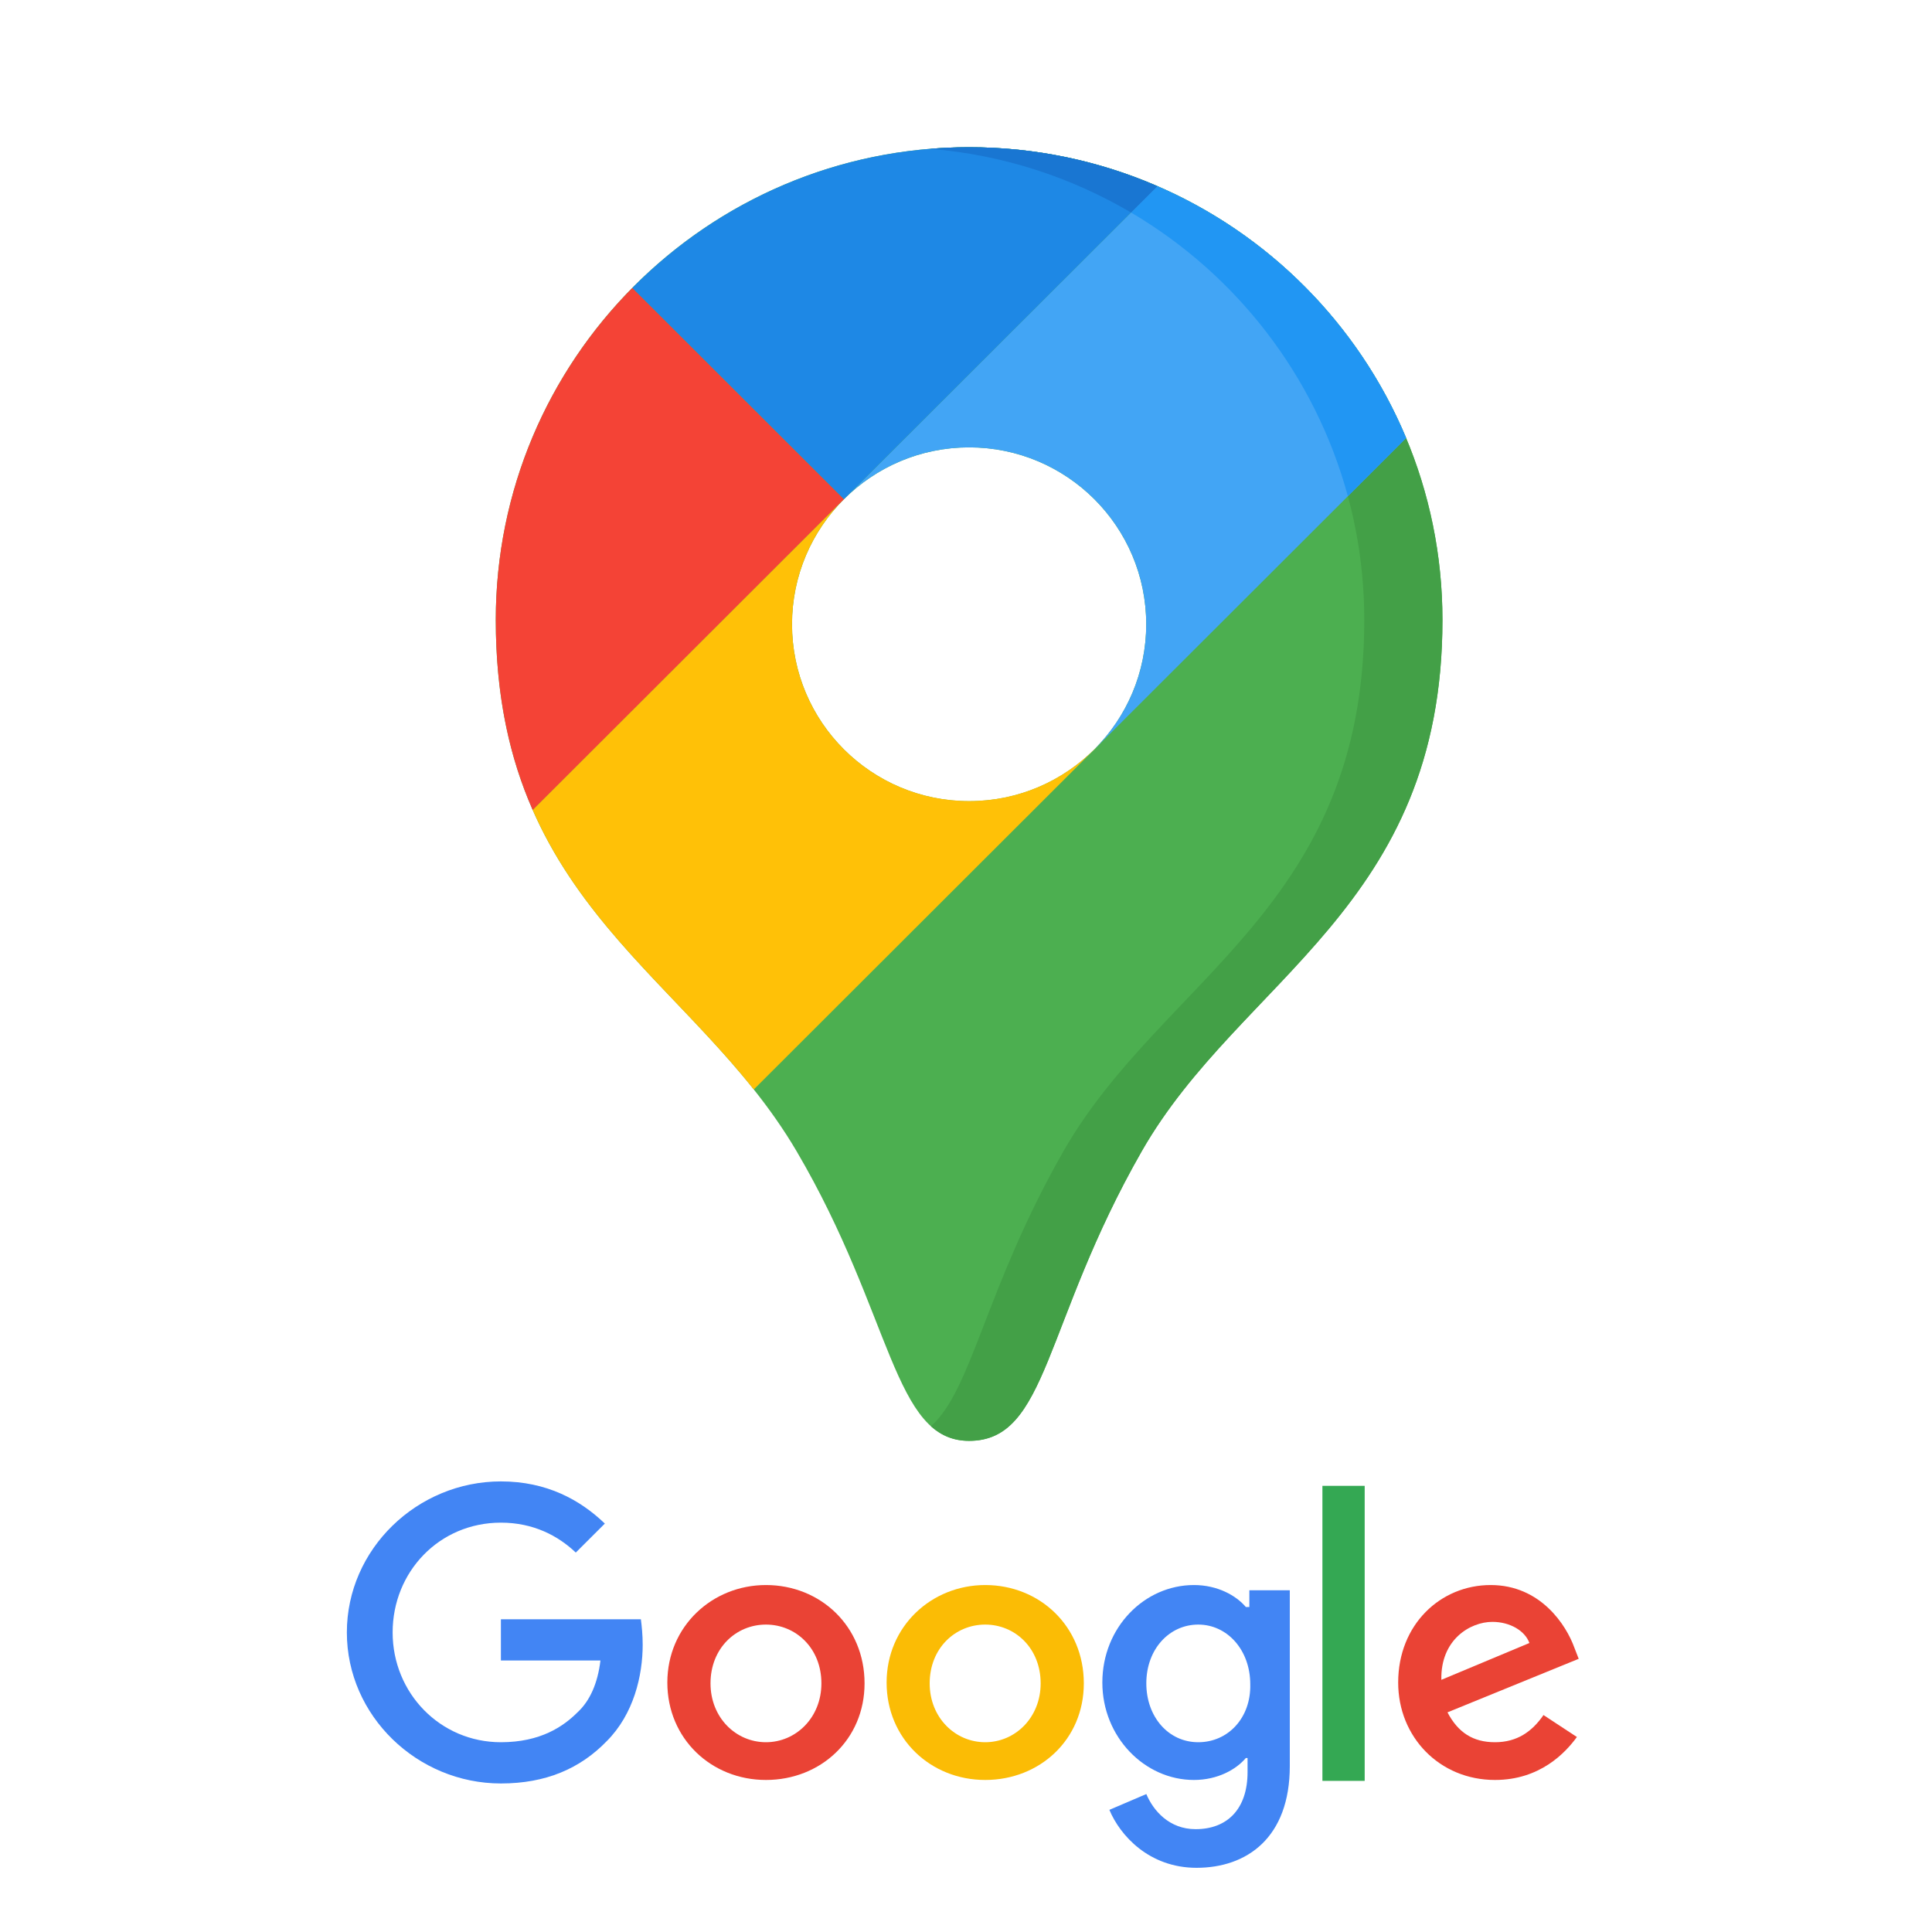
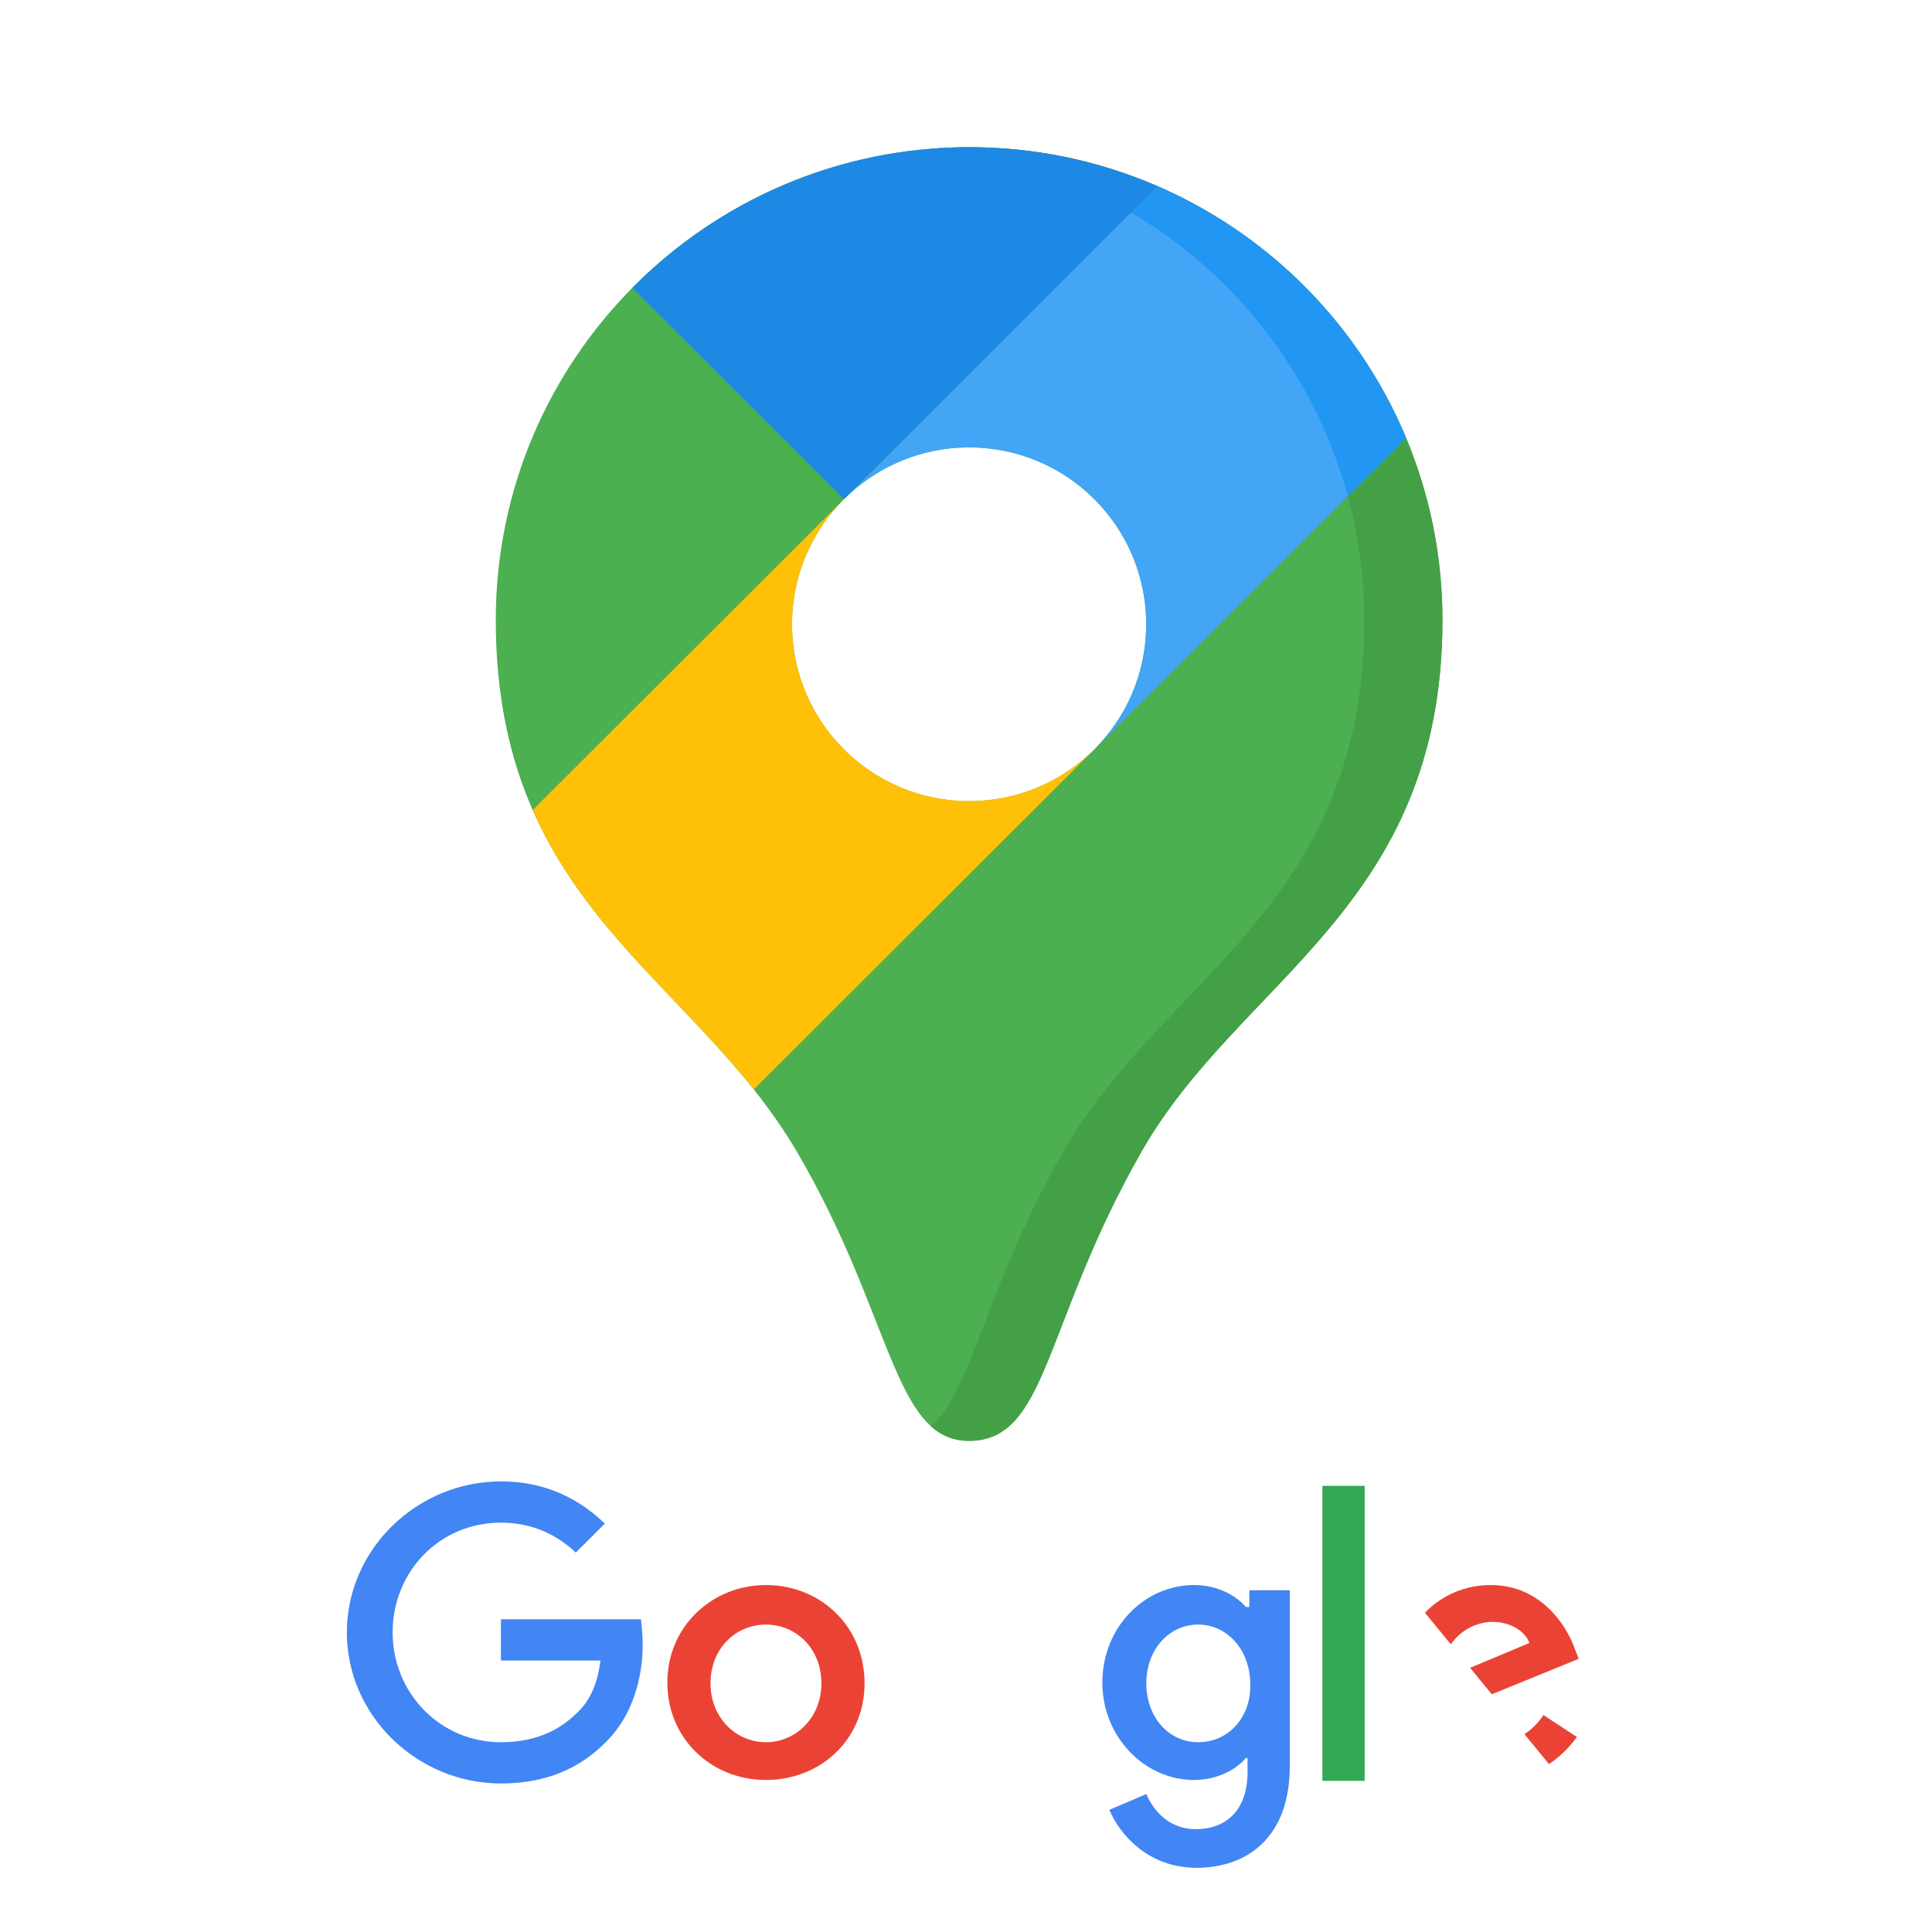
<svg xmlns="http://www.w3.org/2000/svg" width="100" zoomAndPan="magnify" viewBox="0 0 75 75" height="100" preserveAspectRatio="xMidYMid meet" version="1.2">
  <defs>
    <clipPath id="8c65f91b07">
      <path d="M 19.246 5.699 L 55.996 5.699 L 55.996 55.949 L 19.246 55.949 Z M 19.246 5.699 " />
    </clipPath>
    <clipPath id="db20ea2773">
      <path d="M 36 5.699 L 55.996 5.699 L 55.996 55.949 L 36 55.949 Z M 36 5.699 " />
    </clipPath>
    <clipPath id="1ce6fd5a92">
-       <path d="M 19.246 11 L 33 11 L 33 32 L 19.246 32 Z M 19.246 11 " />
-     </clipPath>
+       </clipPath>
    <clipPath id="a0ebec6e5a">
      <path d="M 24 5.699 L 45 5.699 L 45 20 L 24 20 Z M 24 5.699 " />
    </clipPath>
    <clipPath id="c2284c0216">
-       <path d="M 36 5.699 L 45 5.699 L 45 9 L 36 9 Z M 36 5.699 " />
-     </clipPath>
+       </clipPath>
    <clipPath id="30941ed75f">
      <path d="M 13.375 57.508 L 25 57.508 L 25 70 L 13.375 70 Z M 13.375 57.508 " />
    </clipPath>
    <clipPath id="59adf85555">
      <path d="M 42 61 L 51 61 L 51 72.508 L 42 72.508 Z M 42 61 " />
    </clipPath>
    <clipPath id="df1dc7908e">
      <path d="M 51 57.508 L 53 57.508 L 53 70 L 51 70 Z M 51 57.508 " />
    </clipPath>
    <clipPath id="6810b9defb">
-       <path d="M 54 61 L 61.375 61 L 61.375 70 L 54 70 Z M 54 61 " />
+       <path d="M 54 61 L 61.375 61 L 61.375 70 Z M 54 61 " />
    </clipPath>
  </defs>
  <g id="ad19c6ad5c">
-     <rect x="0" width="75" y="0" height="75" style="fill:#ffffff;fill-opacity:1;stroke:none;" />
    <rect x="0" width="75" y="0" height="75" style="fill:#ffffff;fill-opacity:1;stroke:none;" />
    <g clip-rule="nonzero" clip-path="url(#8c65f91b07)">
      <path style=" stroke:none;fill-rule:nonzero;fill:#4caf50;fill-opacity:1;" d="M 37.621 5.715 C 27.473 5.715 19.246 13.934 19.246 24.066 C 19.246 35.223 26.906 37.855 30.926 44.695 C 34.664 51.059 34.668 55.934 37.621 55.934 C 40.684 55.934 40.492 51.395 44.32 44.695 C 48.148 37.992 55.996 35.223 55.996 24.066 C 55.996 13.934 47.77 5.715 37.621 5.715 Z M 37.621 31.102 C 33.824 31.102 30.746 28.027 30.746 24.234 C 30.746 22.34 31.516 20.621 32.762 19.379 C 34.004 18.137 35.723 17.367 37.621 17.367 C 41.418 17.367 44.496 20.441 44.496 24.234 C 44.496 28.027 41.418 31.102 37.621 31.102 Z M 37.621 31.102 " />
    </g>
    <g clip-rule="nonzero" clip-path="url(#db20ea2773)">
      <path style=" stroke:none;fill-rule:nonzero;fill:#43a047;fill-opacity:1;" d="M 37.621 5.715 C 37.109 5.715 36.605 5.738 36.102 5.777 C 45.543 6.551 52.961 14.441 52.961 24.066 C 52.961 35.223 45.109 37.992 41.281 44.695 C 38.25 50 37.742 53.953 36.137 55.367 C 36.551 55.734 37.027 55.934 37.621 55.934 C 40.684 55.934 40.492 51.395 44.32 44.695 C 48.148 37.992 55.996 35.223 55.996 24.066 C 55.996 13.934 47.77 5.715 37.621 5.715 Z M 37.621 5.715 " />
    </g>
    <g clip-rule="nonzero" clip-path="url(#1ce6fd5a92)">
      <path style=" stroke:none;fill-rule:nonzero;fill:#f44336;fill-opacity:1;" d="M 32.762 19.379 L 20.68 31.445 C 19.797 29.438 19.246 27.059 19.246 24.066 C 19.246 19.043 21.27 14.488 24.547 11.176 Z M 32.762 19.379 " />
    </g>
    <path style=" stroke:none;fill-rule:nonzero;fill:#42a5f5;fill-opacity:1;" d="M 42.531 29.039 C 43.746 27.801 44.496 26.105 44.496 24.234 C 44.496 20.441 41.418 17.367 37.621 17.367 C 35.723 17.367 34.004 18.137 32.762 19.379 L 44.93 7.227 C 49.281 9.109 52.758 12.625 54.586 17.004 L 42.531 29.043 Z M 42.531 29.039 " />
    <path style=" stroke:none;fill-rule:nonzero;fill:#2196f3;fill-opacity:1;" d="M 44.93 7.227 L 43.906 8.25 C 47.988 10.652 51.055 14.586 52.324 19.262 L 54.586 17.004 C 52.758 12.625 49.281 9.109 44.93 7.227 Z M 44.93 7.227 " />
    <path style=" stroke:none;fill-rule:nonzero;fill:#ffc107;fill-opacity:1;" d="M 42.531 29.043 L 29.262 42.293 C 26.379 38.664 22.676 35.996 20.68 31.445 L 32.762 19.379 C 31.516 20.621 30.746 22.34 30.746 24.234 C 30.746 28.027 33.824 31.098 37.621 31.098 C 39.543 31.098 41.281 30.312 42.531 29.039 Z M 42.531 29.043 " />
    <g clip-rule="nonzero" clip-path="url(#a0ebec6e5a)">
      <path style=" stroke:none;fill-rule:nonzero;fill:#1e88e5;fill-opacity:1;" d="M 44.93 7.227 L 32.762 19.379 L 24.547 11.176 C 27.879 7.805 32.508 5.715 37.621 5.715 C 40.219 5.715 42.691 6.254 44.93 7.227 Z M 44.93 7.227 " />
    </g>
    <g clip-rule="nonzero" clip-path="url(#c2284c0216)">
      <path style=" stroke:none;fill-rule:nonzero;fill:#1976d2;fill-opacity:1;" d="M 37.621 5.715 C 37.109 5.715 36.605 5.738 36.105 5.777 C 36.105 5.777 36.105 5.777 36.102 5.777 C 38.934 6.008 41.582 6.883 43.906 8.25 L 44.93 7.227 C 42.691 6.254 40.219 5.715 37.621 5.715 Z M 37.621 5.715 " />
    </g>
    <g clip-rule="nonzero" clip-path="url(#30941ed75f)">
      <path style=" stroke:none;fill-rule:nonzero;fill:#4285f4;fill-opacity:1;" d="M 19.445 62.859 L 19.445 64.461 L 23.309 64.461 C 23.203 65.348 22.898 66.031 22.418 66.473 C 21.871 67.02 20.984 67.633 19.445 67.633 C 17.086 67.633 15.242 65.723 15.242 63.371 C 15.242 61.02 17.051 59.109 19.445 59.109 C 20.711 59.109 21.668 59.621 22.352 60.27 L 23.48 59.145 C 22.52 58.223 21.223 57.508 19.445 57.508 C 16.199 57.508 13.465 60.133 13.465 63.371 C 13.465 66.609 16.199 69.234 19.445 69.234 C 21.188 69.234 22.52 68.656 23.547 67.598 C 24.605 66.543 24.949 65.043 24.949 63.848 C 24.949 63.473 24.914 63.133 24.879 62.859 Z M 19.445 62.859 " />
    </g>
    <path style=" stroke:none;fill-rule:nonzero;fill:#ea4335;fill-opacity:1;" d="M 29.734 61.531 C 27.648 61.531 25.906 63.133 25.906 65.316 C 25.906 67.496 27.613 69.098 29.734 69.098 C 31.852 69.098 33.562 67.531 33.562 65.348 C 33.562 63.133 31.852 61.531 29.734 61.531 Z M 29.734 67.633 C 28.57 67.633 27.582 66.68 27.582 65.348 C 27.582 63.984 28.57 63.066 29.734 63.066 C 30.895 63.066 31.887 63.984 31.887 65.348 C 31.887 66.68 30.895 67.633 29.734 67.633 Z M 29.734 67.633 " />
    <g clip-rule="nonzero" clip-path="url(#59adf85555)">
      <path style=" stroke:none;fill-rule:nonzero;fill:#4285f4;fill-opacity:1;" d="M 48.43 62.383 L 48.363 62.383 C 47.988 61.941 47.27 61.531 46.348 61.531 C 44.434 61.531 42.793 63.168 42.793 65.316 C 42.793 67.43 44.434 69.098 46.348 69.098 C 47.27 69.098 47.988 68.691 48.363 68.246 L 48.43 68.246 L 48.43 68.793 C 48.43 70.223 47.645 71.008 46.414 71.008 C 45.391 71.008 44.773 70.293 44.5 69.645 L 43.066 70.258 C 43.477 71.246 44.602 72.508 46.449 72.508 C 48.398 72.508 50.07 71.348 50.07 68.555 L 50.07 61.734 L 48.5 61.734 L 48.5 62.383 Z M 46.516 67.633 C 45.355 67.633 44.5 66.645 44.5 65.348 C 44.5 64.02 45.391 63.066 46.516 63.066 C 47.645 63.066 48.535 64.055 48.535 65.383 C 48.566 66.68 47.68 67.633 46.516 67.633 Z M 46.516 67.633 " />
    </g>
-     <path style=" stroke:none;fill-rule:nonzero;fill:#fbbc05;fill-opacity:1;" d="M 38.246 61.531 C 36.16 61.531 34.418 63.133 34.418 65.316 C 34.418 67.496 36.125 69.098 38.246 69.098 C 40.363 69.098 42.074 67.531 42.074 65.348 C 42.074 63.133 40.363 61.531 38.246 61.531 Z M 38.246 67.633 C 37.082 67.633 36.09 66.68 36.09 65.348 C 36.09 63.984 37.082 63.066 38.246 63.066 C 39.406 63.066 40.398 63.984 40.398 65.348 C 40.398 66.68 39.406 67.633 38.246 67.633 Z M 38.246 67.633 " />
    <g clip-rule="nonzero" clip-path="url(#df1dc7908e)">
      <path style=" stroke:none;fill-rule:nonzero;fill:#34a853;fill-opacity:1;" d="M 51.336 57.68 L 52.977 57.68 L 52.977 69.133 L 51.336 69.133 Z M 51.336 57.68 " />
    </g>
    <g clip-rule="nonzero" clip-path="url(#6810b9defb)">
      <path style=" stroke:none;fill-rule:nonzero;fill:#ea4335;fill-opacity:1;" d="M 58.035 67.633 C 57.184 67.633 56.602 67.258 56.191 66.473 L 61.285 64.395 L 61.113 63.953 C 60.805 63.098 59.812 61.531 57.867 61.531 C 55.918 61.531 54.277 63.066 54.277 65.316 C 54.277 67.43 55.883 69.098 58.035 69.098 C 59.781 69.098 60.77 68.043 61.215 67.43 L 59.918 66.578 C 59.473 67.223 58.891 67.633 58.035 67.633 Z M 57.934 62.961 C 58.617 62.961 59.199 63.305 59.371 63.781 L 55.953 65.211 C 55.918 63.645 57.078 62.961 57.934 62.961 Z M 57.934 62.961 " />
    </g>
  </g>
</svg>